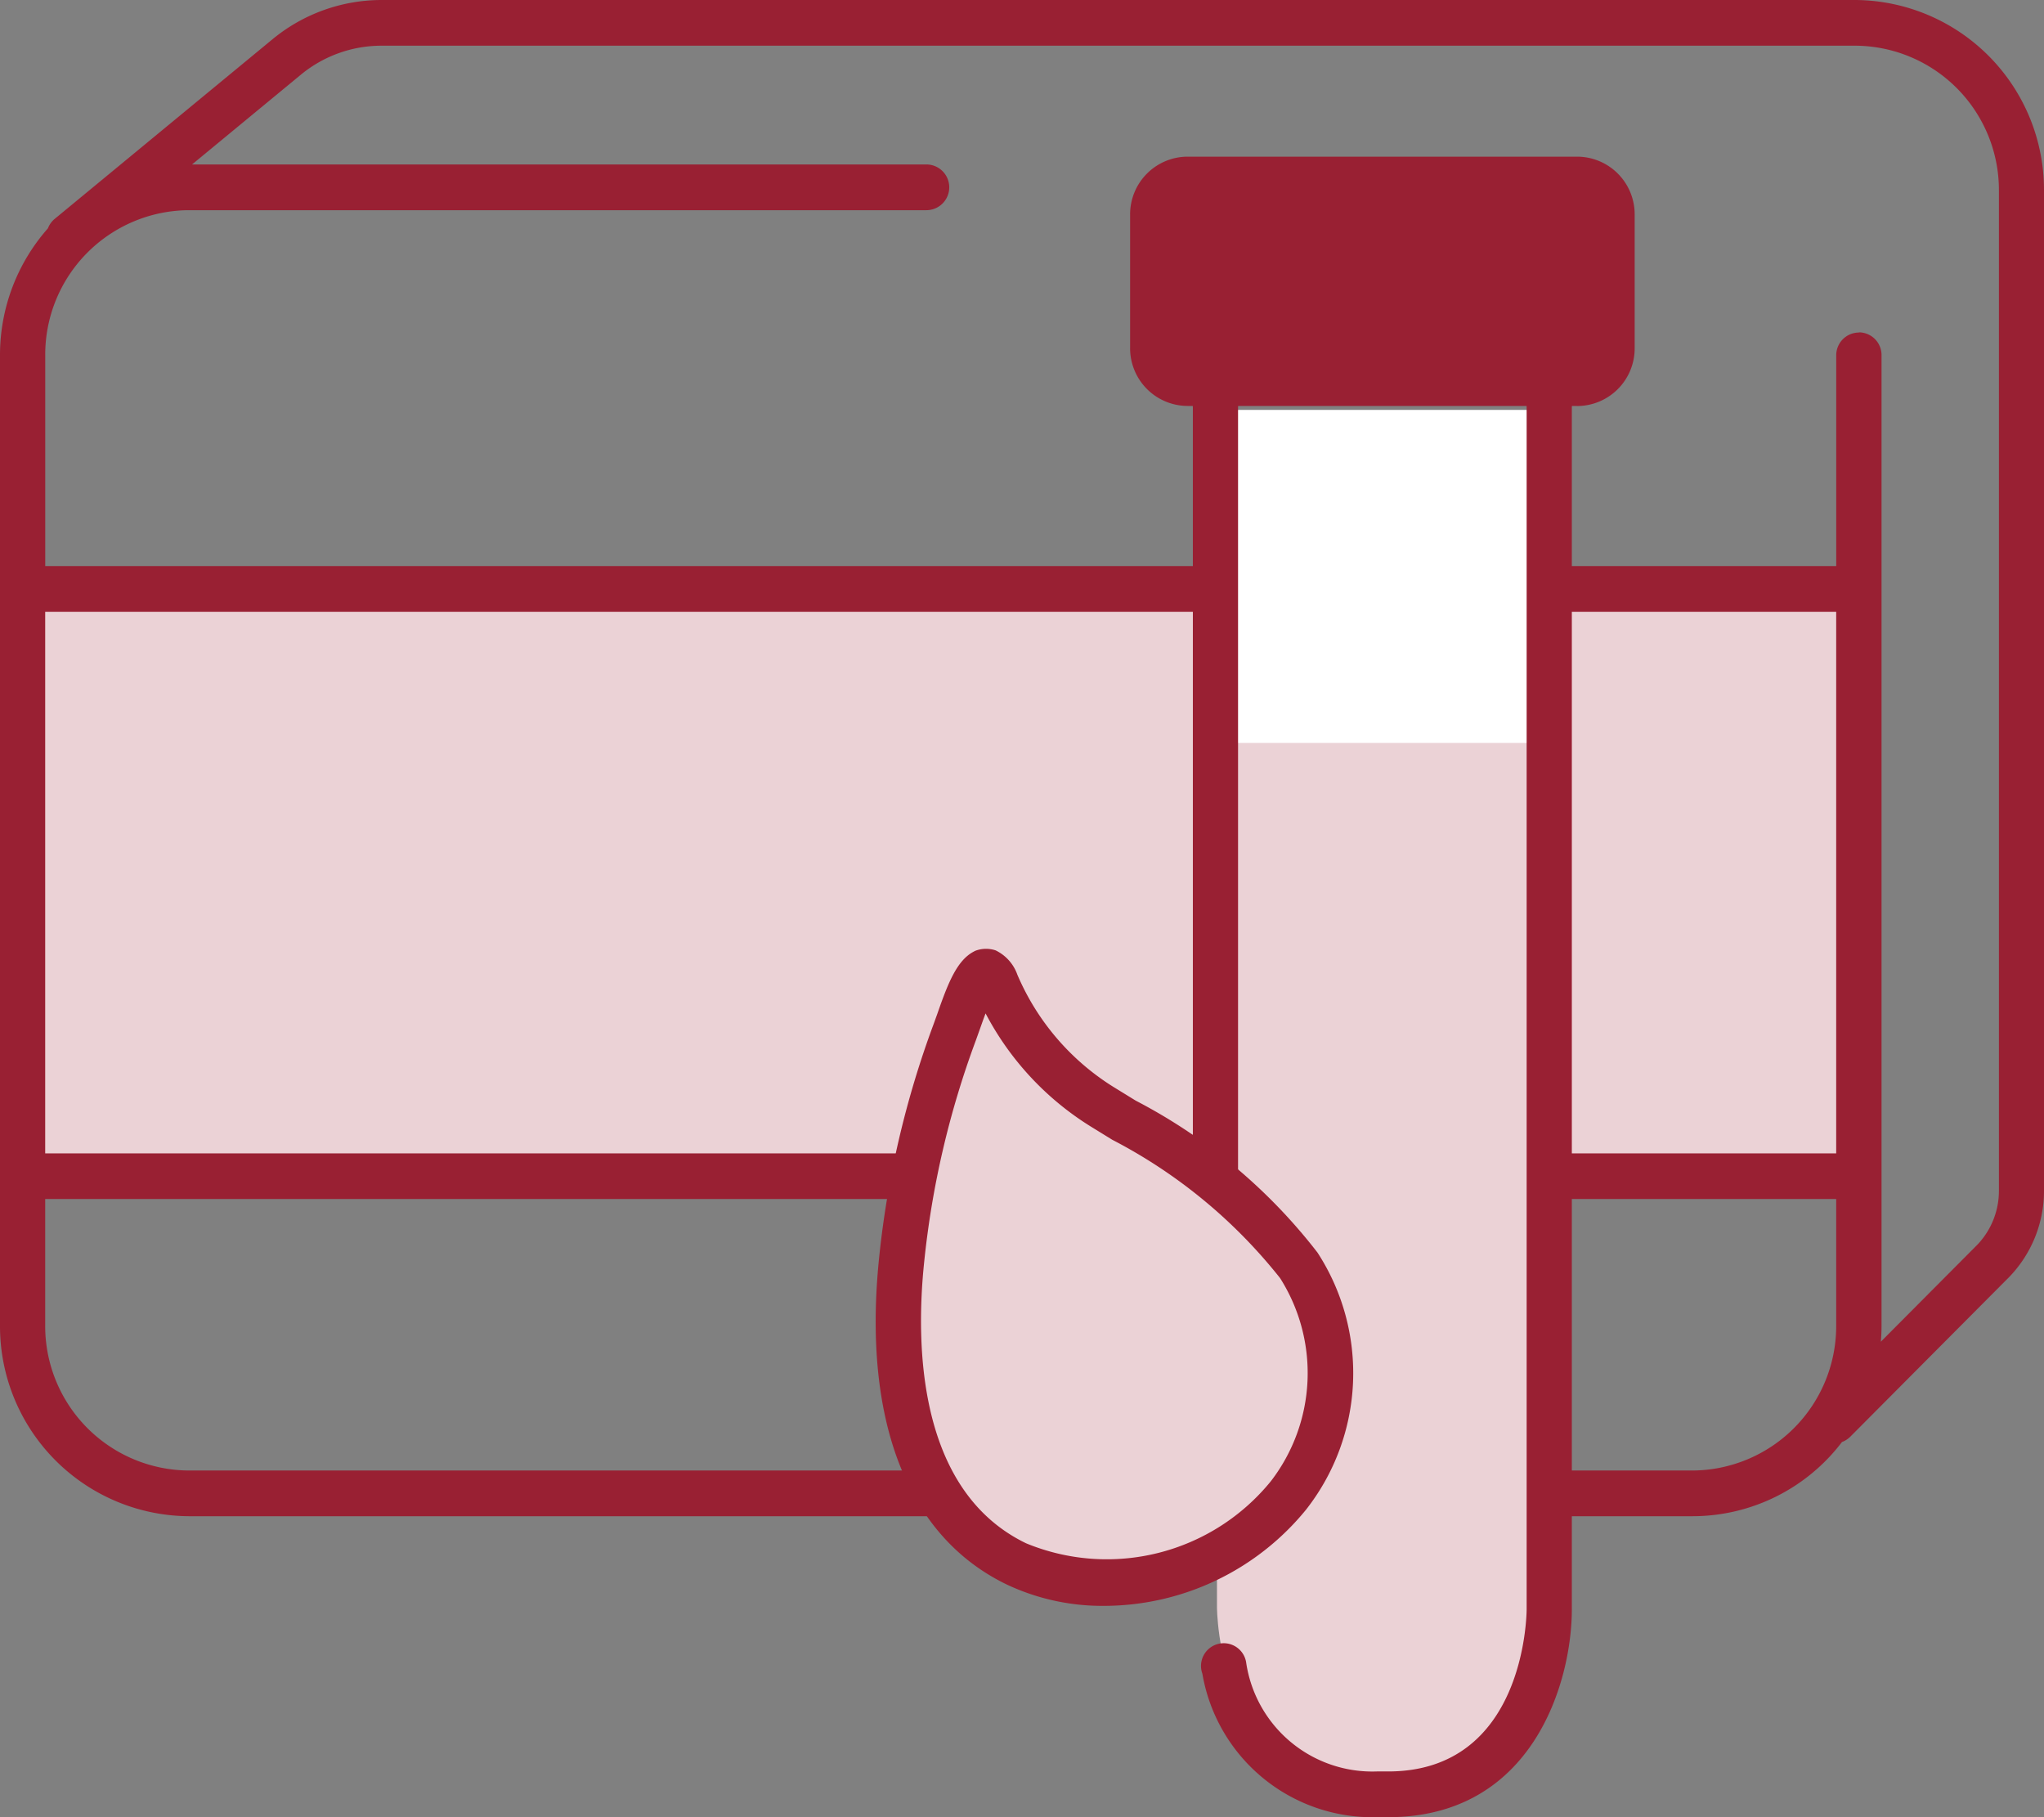
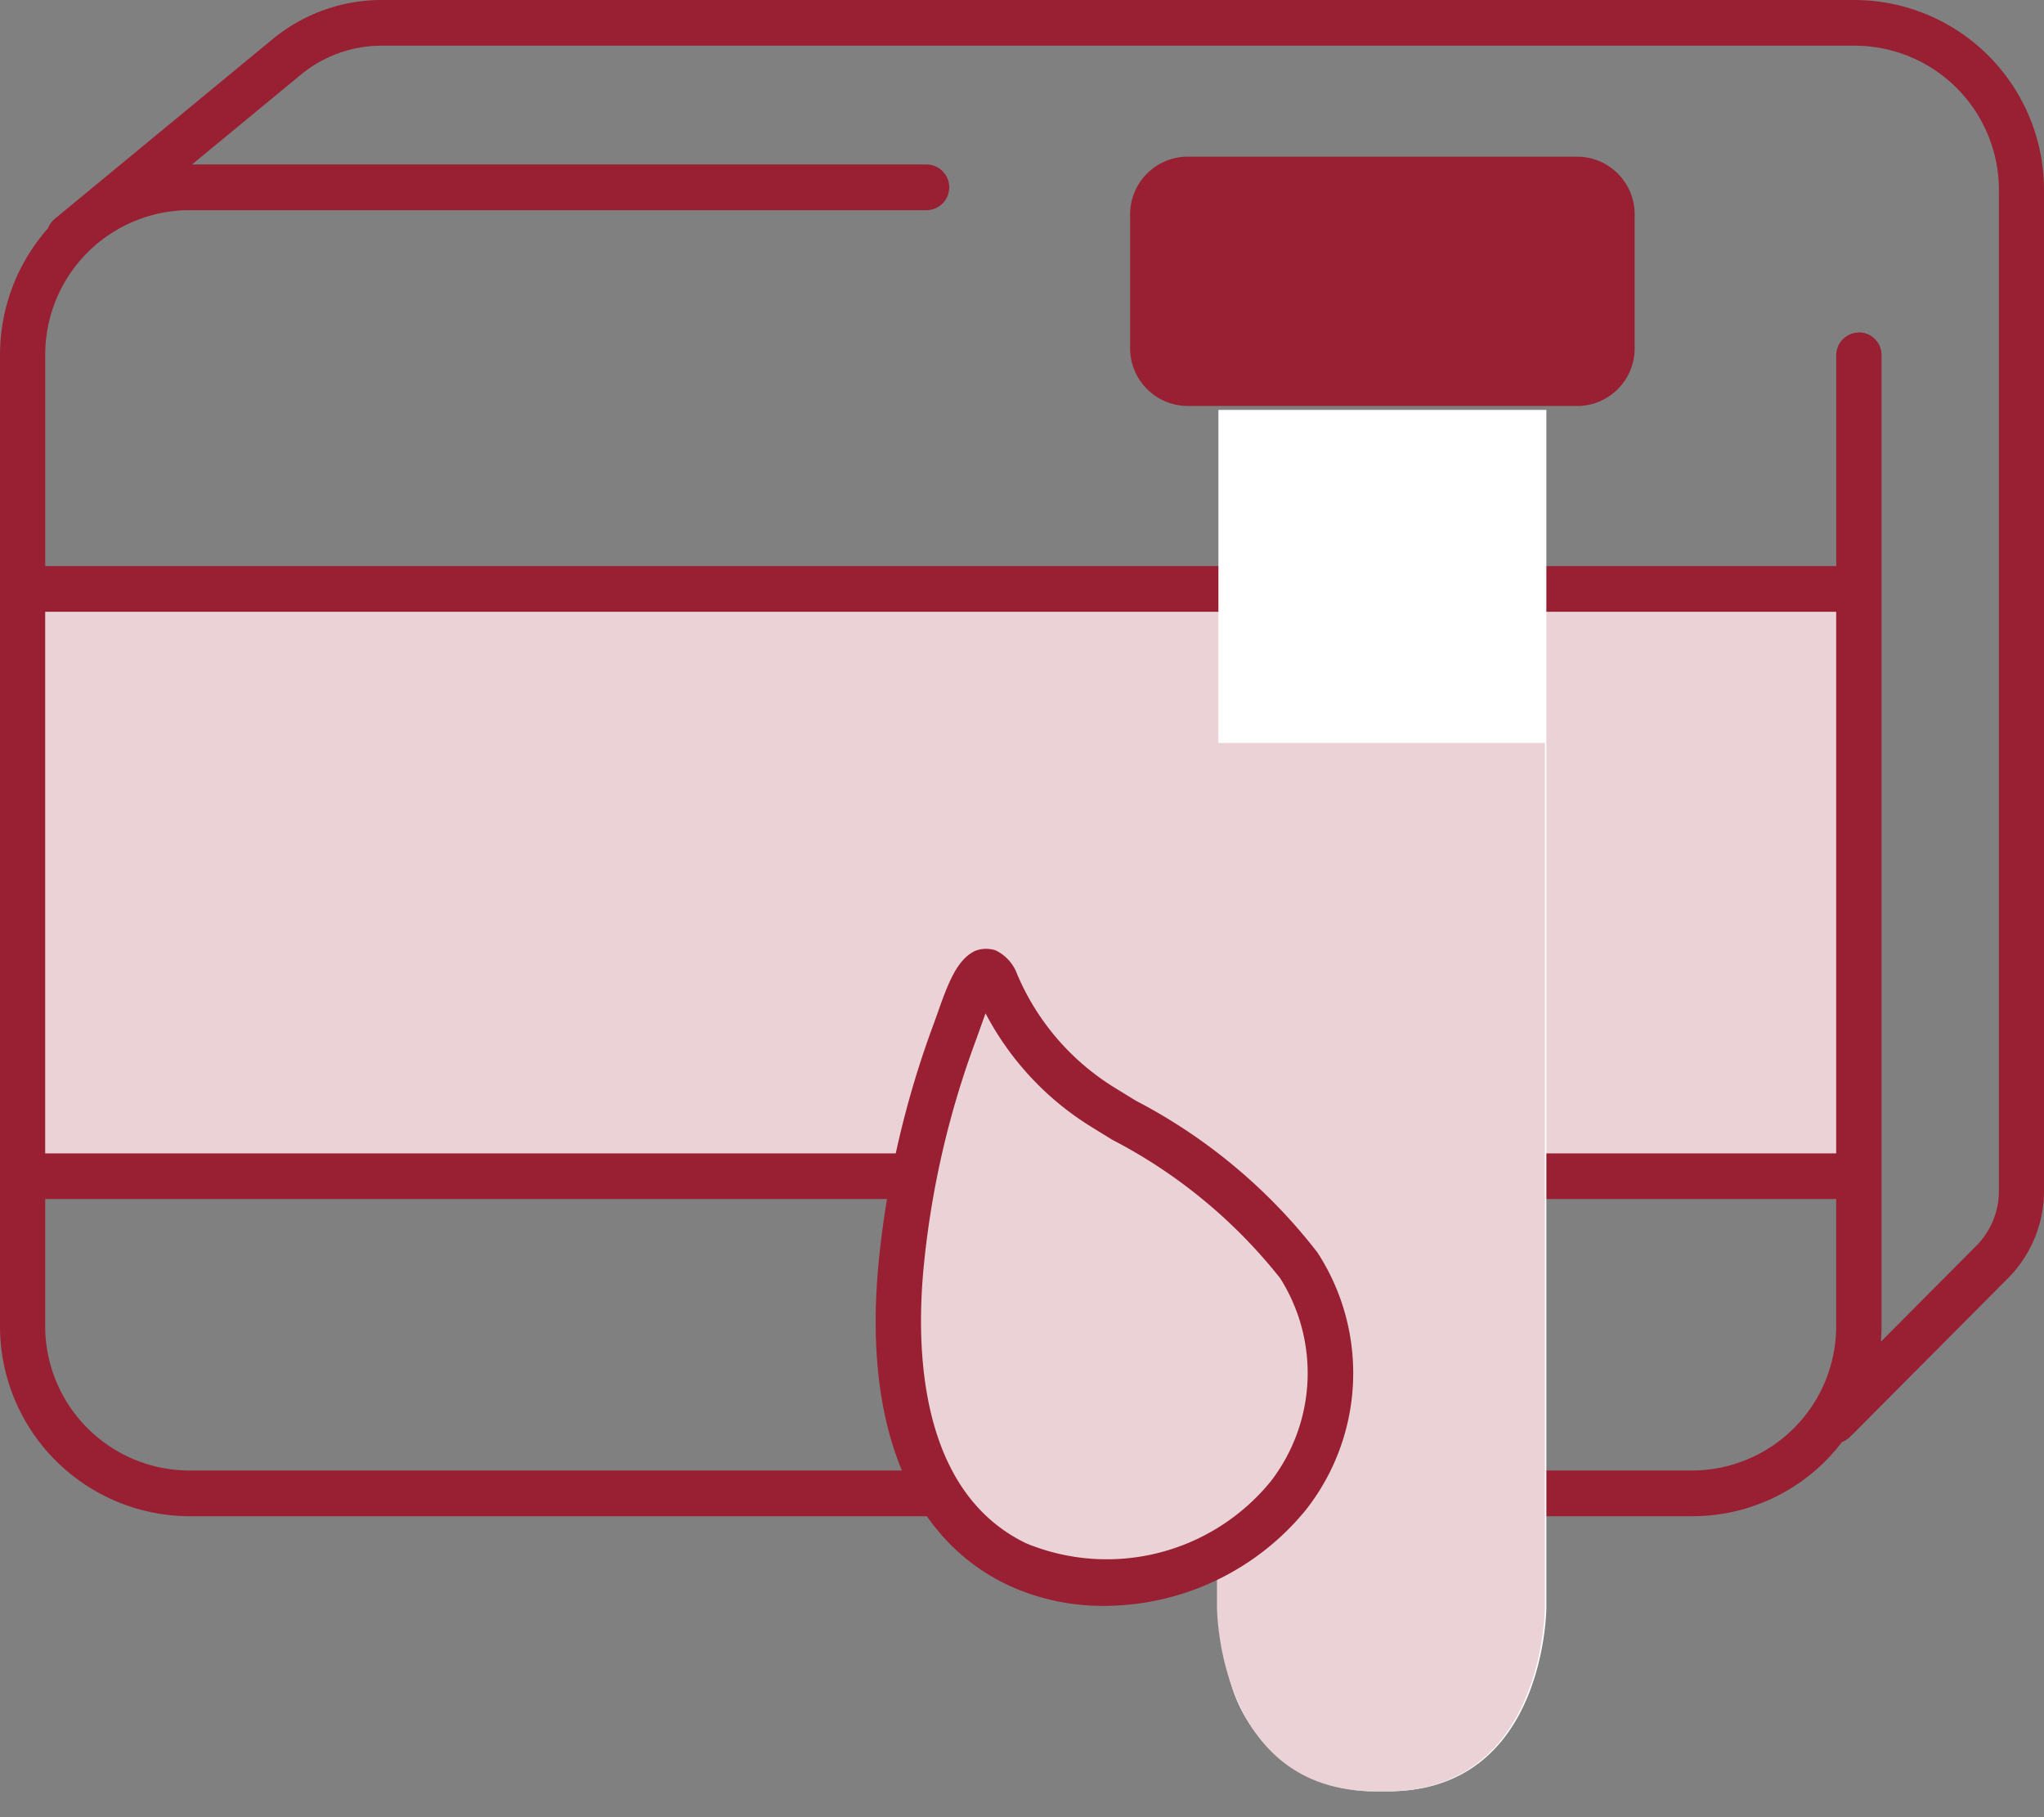
<svg xmlns="http://www.w3.org/2000/svg" width="54" height="48" viewBox="0 0 54 48">
  <rect x="0" y="0" width="54" height="48" fill="#808080" stroke="none" />
  <g transform="translate(-1416.914 -3996)">
    <rect width="48.339" height="14.833" transform="translate(1417.281 4011.882)" fill="#ebd2d6" />
    <path d="M44.72,40.05H4.985A5.019,5.019,0,0,1,0,35.009V9.384A5.05,5.05,0,0,1,1.266,6.032a.605.605,0,0,1,.181-.252L7.2,1.036A4.533,4.533,0,0,1,10.072,0H49.017A5.017,5.017,0,0,1,54,5.039v26.41a3.272,3.272,0,0,1-.909,2.272l-4.207,4.227a.611.611,0,0,1-.221.142,4.961,4.961,0,0,1-3.943,1.96M1.194,31.671v3.339a3.816,3.816,0,0,0,3.79,3.833H44.72a3.816,3.816,0,0,0,3.79-3.833V31.672H1.211l-.016,0M49.108,8.779a.6.6,0,0,1,.6.6V35.009c0,.146-.006.288-.018.431l2.553-2.565a2.061,2.061,0,0,0,.566-1.426V5.039a3.814,3.814,0,0,0-3.789-3.832H10.072a3.35,3.35,0,0,0-2.12.763L5.074,4.344h19.4a.6.6,0,0,1,0,1.208H4.985a3.815,3.815,0,0,0-3.79,3.832v5.569l.016,0h47.3V9.384a.6.6,0,0,1,.6-.6M1.194,16.157V30.466l.016,0h47.3V16.159H1.211l-.016,0" transform="translate(1416.914 3996)" fill="#992033" />
    <path d="M21.783,40.344a3.956,3.956,0,0,0,3.961,3.326h.3c4.182,0,4.182-4.866,4.182-4.866V7.18H21.562V21.875Z" transform="translate(1427.541 3999.647)" fill="#fff" />
    <path d="M30.2,13.014V35.842s0,4.865-4.182,4.865h-.3c-4.182,0-4.182-4.865-4.182-4.865V13.014Z" transform="translate(1427.529 4002.61)" fill="#ebd2d6" />
    <path d="M31.814,9.329h-10.3A1.524,1.524,0,0,1,20,7.8V4.275a1.524,1.524,0,0,1,1.515-1.531h10.3a1.523,1.523,0,0,1,1.515,1.531V7.8a1.523,1.523,0,0,1-1.515,1.531" transform="translate(1426.77 3997.394)" fill="#992033" />
-     <path d="M26.268,44.582h-.3a4.56,4.56,0,0,1-4.608-3.791.6.6,0,1,1,1.155-.309,3.369,3.369,0,0,0,3.453,2.892h.3c3.6,0,3.658-4.109,3.659-4.284V7.332a.6.6,0,1,1,1.194,0v31.76c0,1.9-1.015,5.49-4.853,5.49m-4.559-16.3a.6.6,0,0,1-.6-.6V7.332a.6.6,0,1,1,1.194,0V27.677a.6.6,0,0,1-.6.6" transform="translate(1427.319 3999.418)" fill="#992033" />
    <path d="M18.2,17.076c.13-.06.267.184.319.311a7.029,7.029,0,0,0,2.76,3.224c1.835,1.149,3.9,2.3,5.121,4.147a5.231,5.231,0,0,1-.269,6.02,6.068,6.068,0,0,1-7.1,1.787c-2.923-1.416-3.287-5.059-2.99-7.948a24.27,24.27,0,0,1,1.384-5.953c.176-.47.446-1.419.772-1.586" transform="translate(1424.779 4004.668)" fill="#fff" />
    <path d="M18.291,17.076c.13-.06.267.184.319.311a7.029,7.029,0,0,0,2.76,3.224c1.835,1.149,3.9,2.3,5.121,4.147a5.231,5.231,0,0,1-.269,6.02,6.068,6.068,0,0,1-7.1,1.787c-2.923-1.416-3.287-5.059-2.99-7.948a24.27,24.27,0,0,1,1.384-5.953c.176-.47.446-1.419.772-1.586" transform="translate(1424.825 4004.668)" fill="#ebd2d6" />
    <path d="M21.527,33.976a5.915,5.915,0,0,1-2.574-.567c-2.617-1.265-3.811-4.331-3.365-8.636a25.064,25.064,0,0,1,1.438-6.161l.1-.277c.284-.817.52-1.414.969-1.645l.025-.014a.8.8,0,0,1,.546-.014,1.131,1.131,0,0,1,.573.641,6.49,6.49,0,0,0,2.562,2.98l.566.348a14.551,14.551,0,0,1,4.8,4.011,5.842,5.842,0,0,1-.3,6.792,6.893,6.893,0,0,1-5.343,2.542M18.4,18.327c-.061.157-.112.308-.149.409l-.107.3A23.719,23.719,0,0,0,16.777,24.9c-.227,2.179-.176,6.035,2.69,7.422a5.587,5.587,0,0,0,6.47-1.639,4.681,4.681,0,0,0,.243-5.365,13.693,13.693,0,0,0-4.434-3.654l-.573-.353A7.75,7.75,0,0,1,18.4,18.327" transform="translate(1424.552 4004.442)" fill="#992033" />
  </g>
</svg>